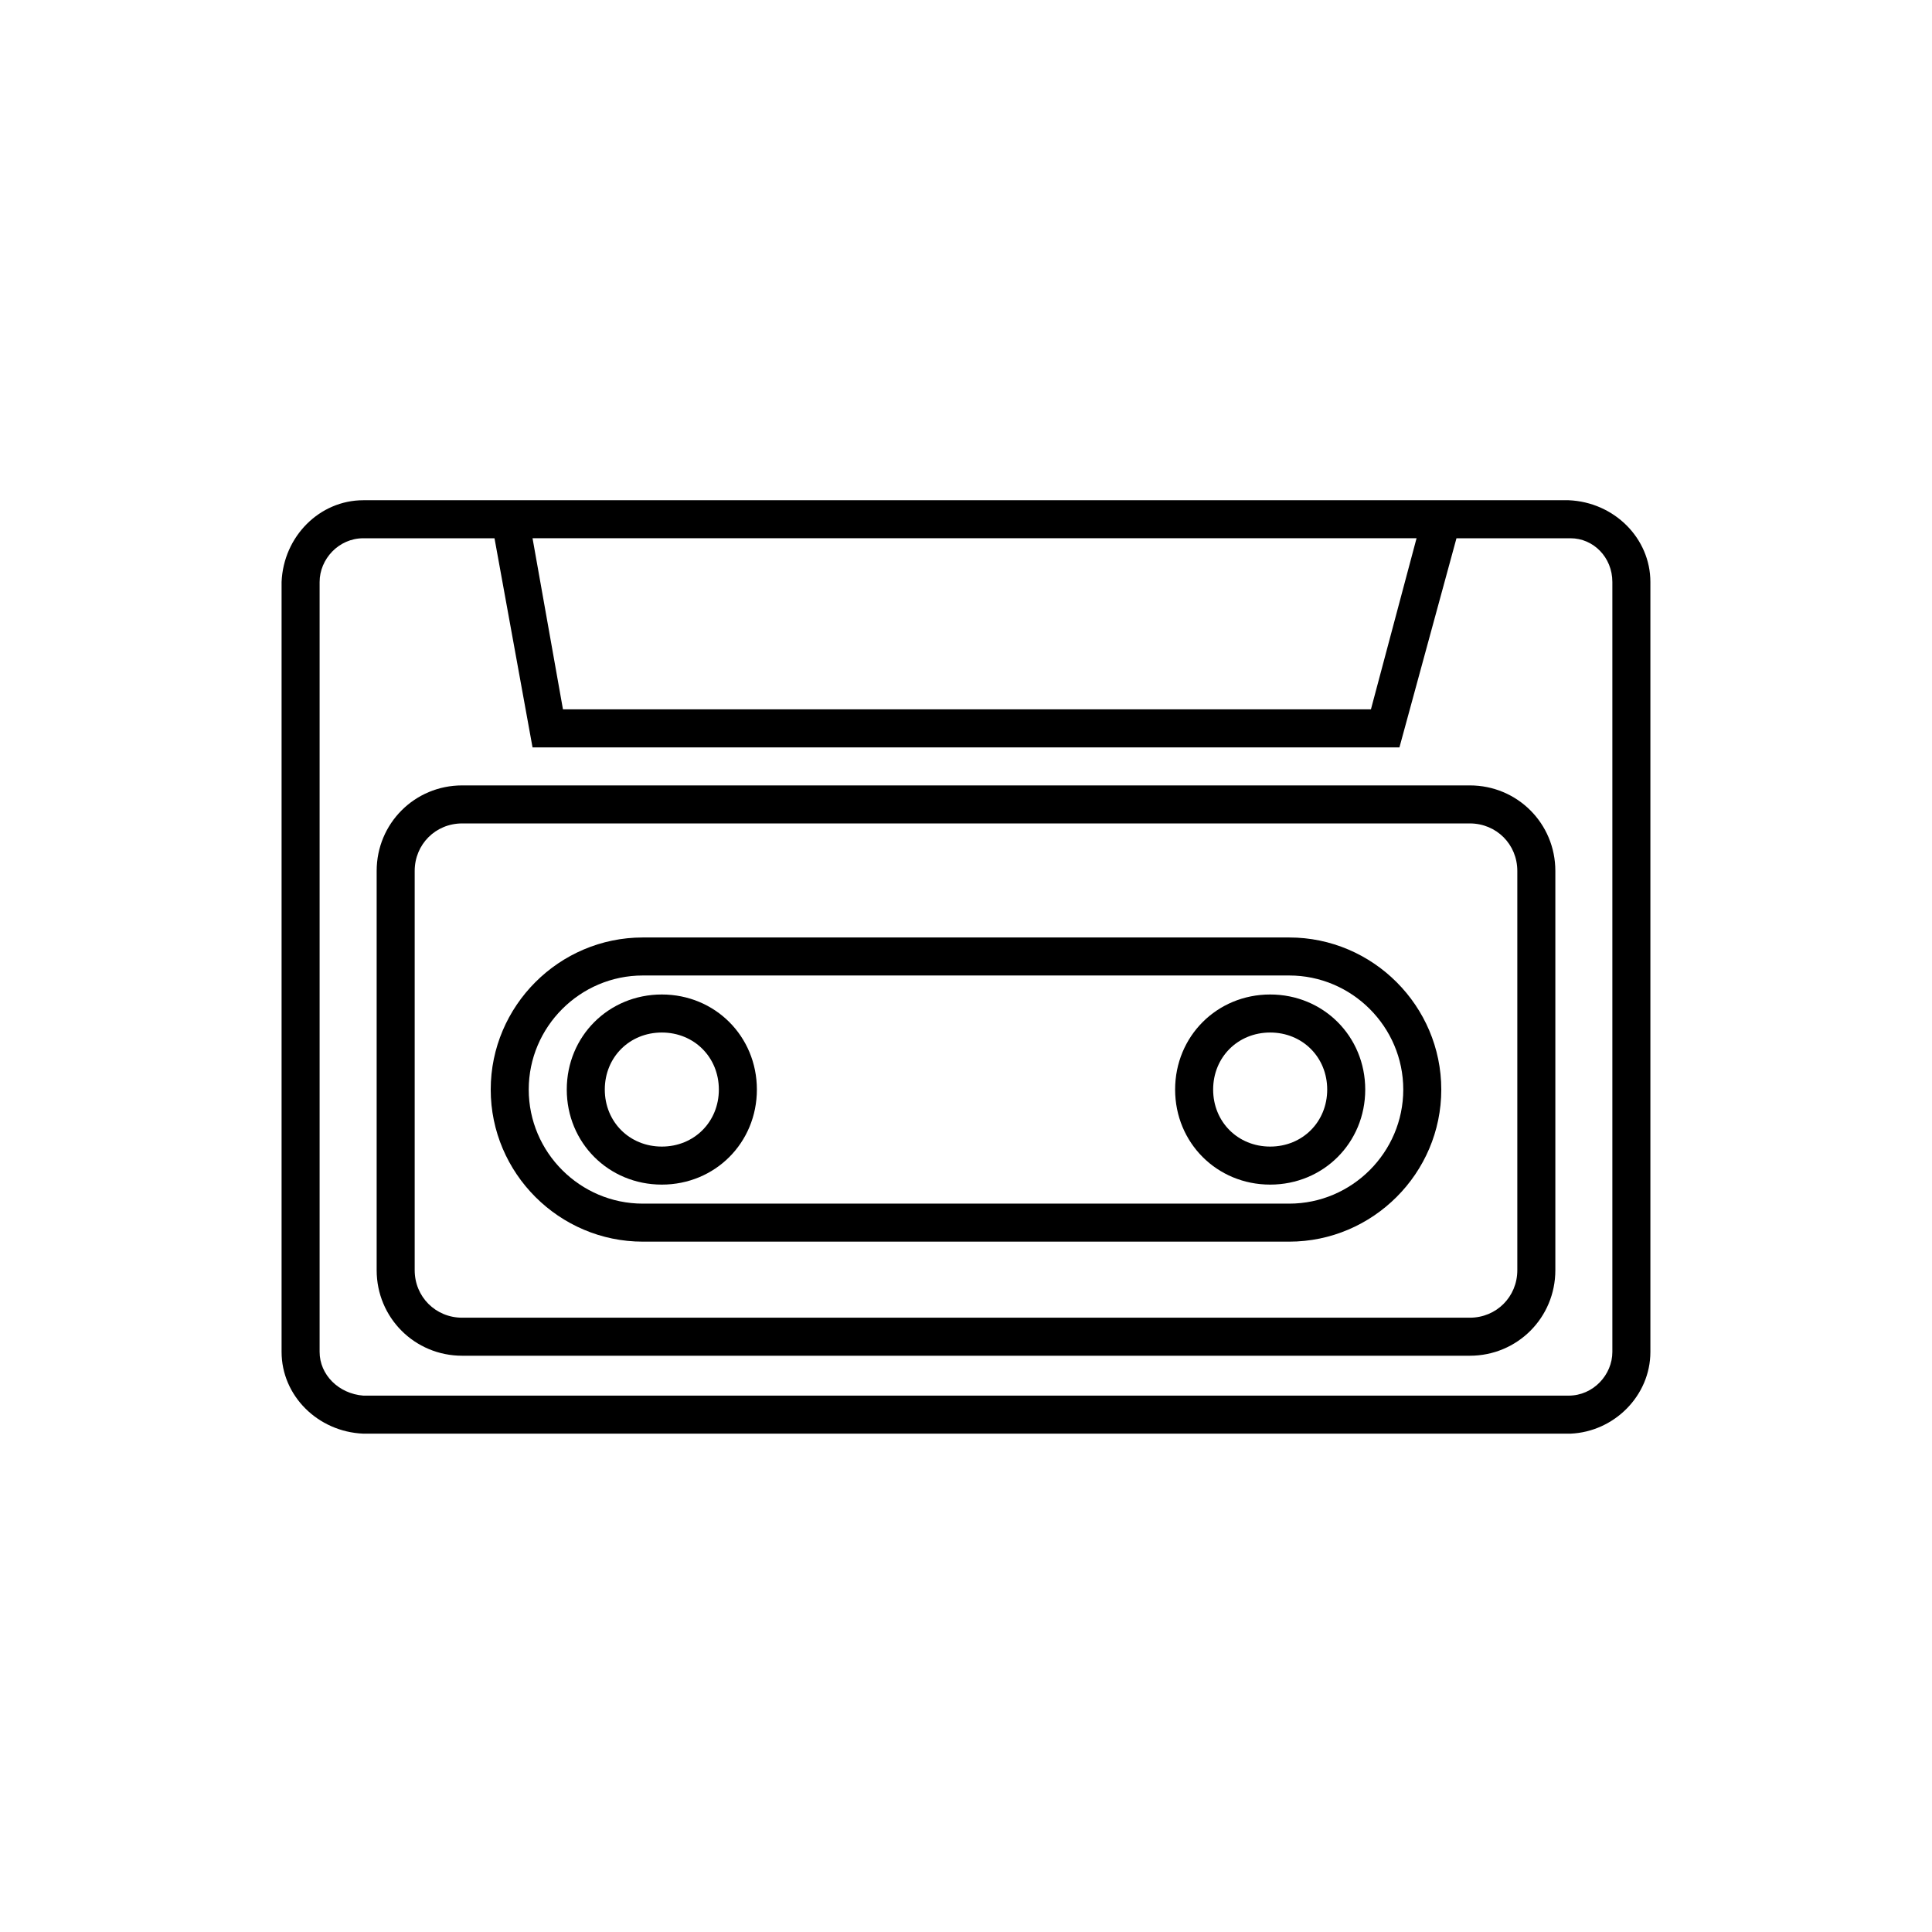
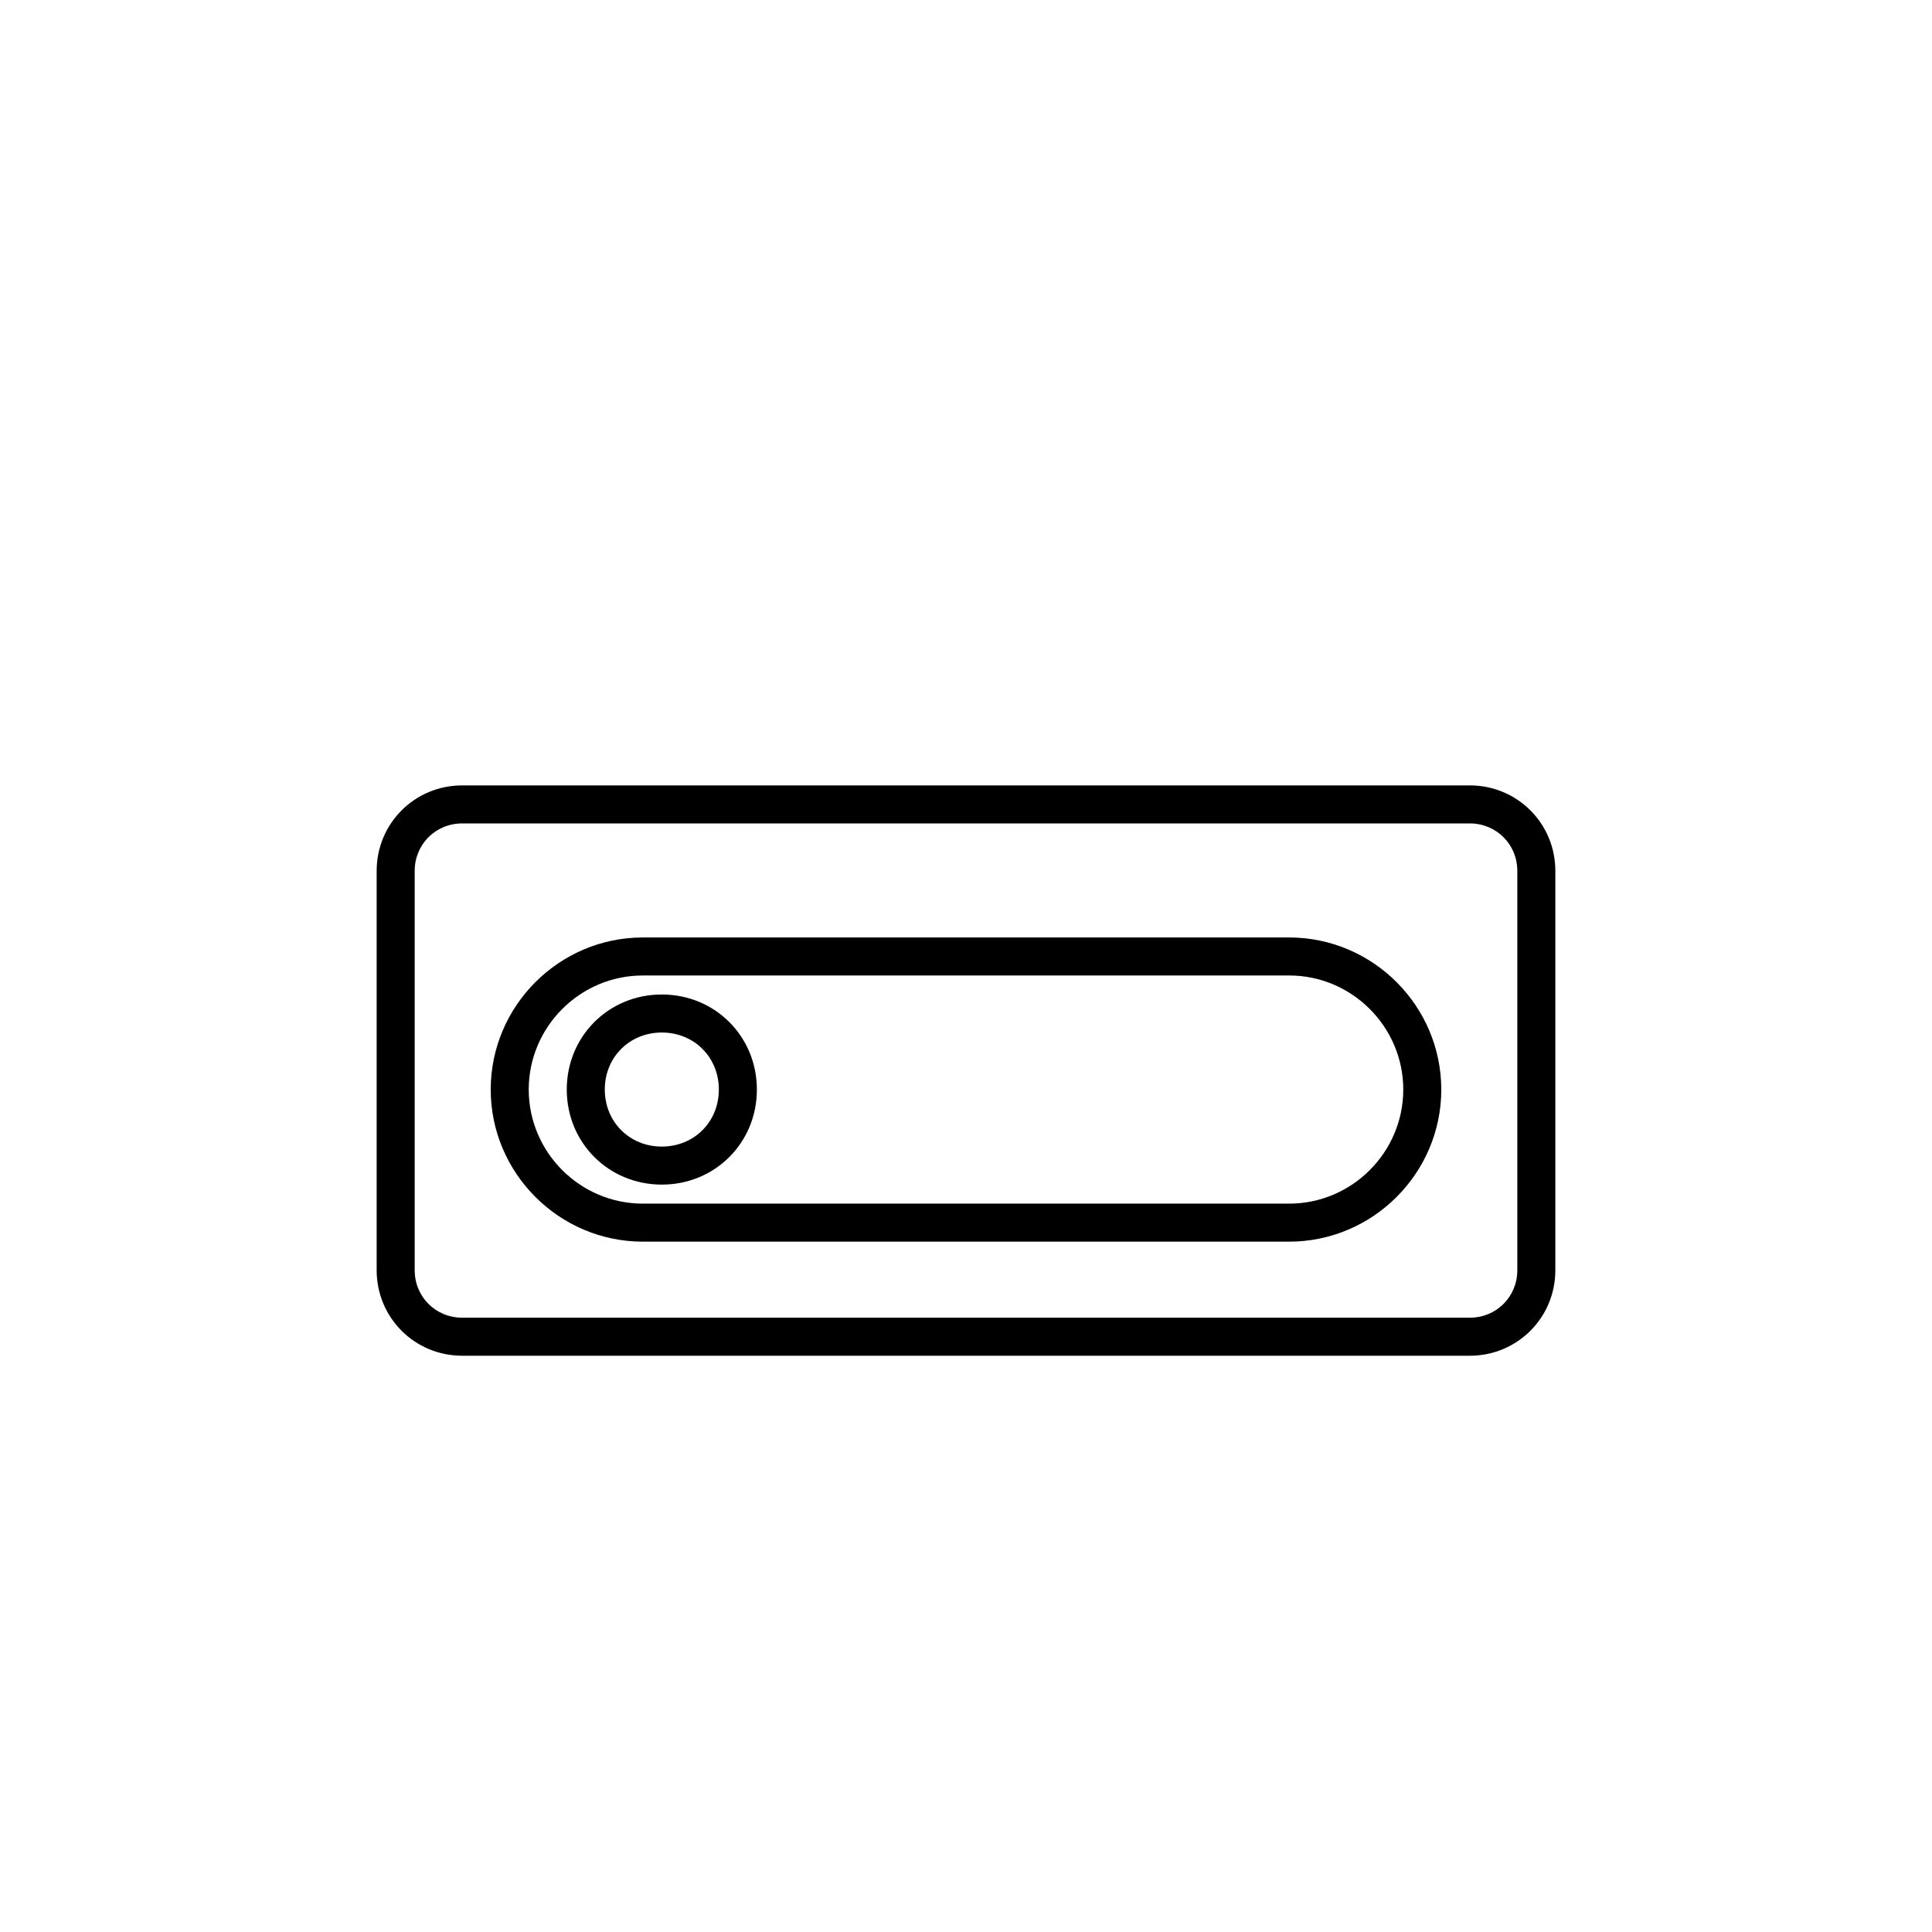
<svg xmlns="http://www.w3.org/2000/svg" fill="#000000" width="800px" height="800px" version="1.1" viewBox="144 144 512 512">
  <g>
-     <path d="m581.37 502.27v-204.04c0-11.586-9.574-21.16-21.664-21.664h-319.42c-11.586 0-21.16 9.574-21.664 21.664v204.04c0 11.586 9.574 21.16 21.664 21.664h319.92c11.59-0.504 21.164-10.078 21.164-21.664zm-61.969-215.63-12.09 45.344h-214.12l-8.062-45.344zm-290.7 215.63v-204.04c0-6.047 5.039-11.586 11.586-11.586h34.762l10.078 55.418h229.74l15.113-55.418h30.23c6.047 0 11.082 5.039 11.082 11.586v204.04c0 6.047-5.039 11.586-11.586 11.586h-319.42c-6.547-0.504-11.586-5.543-11.586-11.586z" />
    <path d="m533.51 352.14h-267.02c-12.594 0-22.672 10.078-22.672 22.672v105.8c0 12.594 10.078 22.672 22.672 22.672h267.02c12.594 0 22.672-10.078 22.672-22.672v-105.8c0-12.598-10.078-22.672-22.672-22.672zm12.594 128.47c0 7.055-5.543 12.594-12.594 12.594h-267.02c-7.055 0-12.594-5.543-12.594-12.594v-105.8c0-7.055 5.543-12.594 12.594-12.594h267.02c7.055 0 12.594 5.543 12.594 12.594z" />
-     <path d="m480.61 407.55c-14.105 0-25.191 11.082-25.191 25.191 0 14.105 11.082 25.191 25.191 25.191 14.105 0 25.191-11.082 25.191-25.191-0.004-14.105-11.086-25.191-25.191-25.191zm0 40.305c-8.566 0-15.113-6.551-15.113-15.113 0-8.566 6.551-15.113 15.113-15.113 8.566 0 15.113 6.551 15.113 15.113 0 8.566-6.551 15.113-15.113 15.113z" />
    <path d="m319.39 407.55c-14.105 0-25.191 11.082-25.191 25.191 0 14.105 11.082 25.191 25.191 25.191 14.105 0 25.191-11.082 25.191-25.191-0.004-14.105-11.086-25.191-25.191-25.191zm0 40.305c-8.566 0-15.113-6.551-15.113-15.113 0-8.566 6.551-15.113 15.113-15.113 8.566 0 15.113 6.551 15.113 15.113 0 8.566-6.551 15.113-15.113 15.113z" />
    <path d="m485.64 392.44h-171.29c-22.168 0-40.305 18.137-40.305 40.305 0 22.168 18.137 40.305 40.305 40.305h171.3c22.168 0 40.305-18.137 40.305-40.305-0.004-22.168-18.141-40.305-40.309-40.305zm0 70.535h-171.29c-16.625 0-30.23-13.602-30.23-30.23 0-16.625 13.602-30.23 30.23-30.23h171.3c16.625 0 30.23 13.602 30.23 30.23-0.004 16.625-13.605 30.23-30.234 30.23z" />
  </g>
</svg>